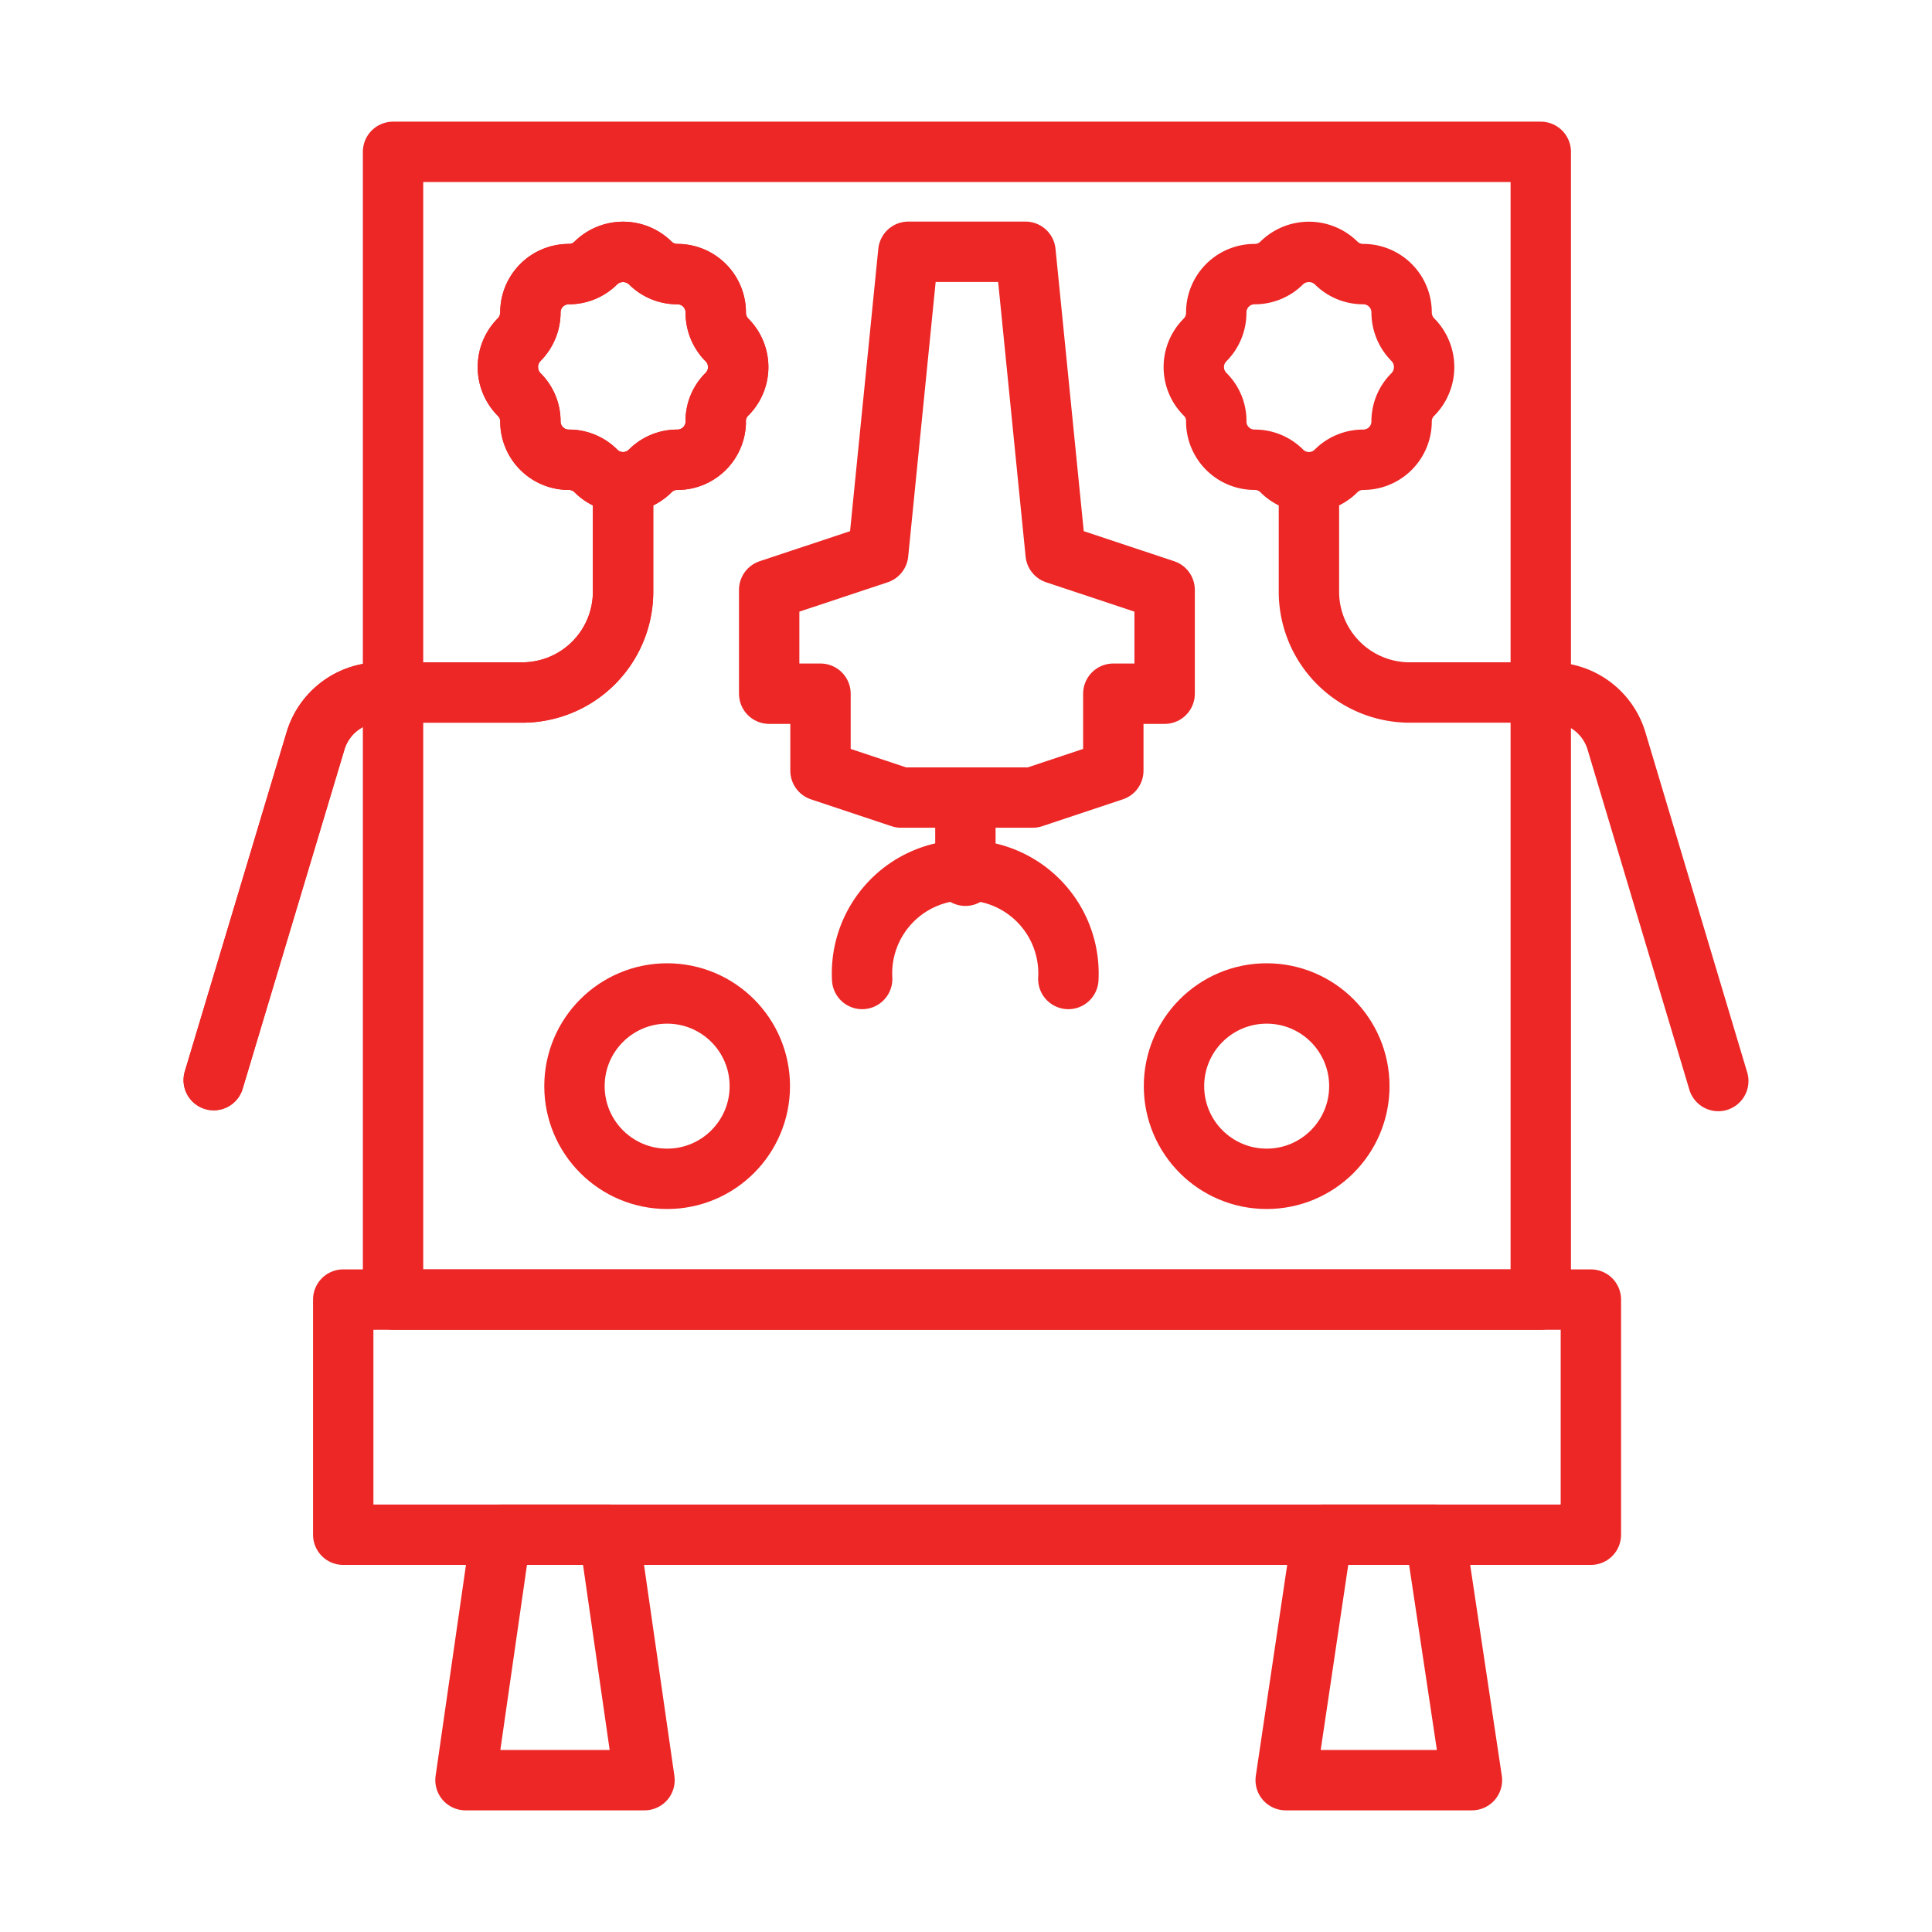
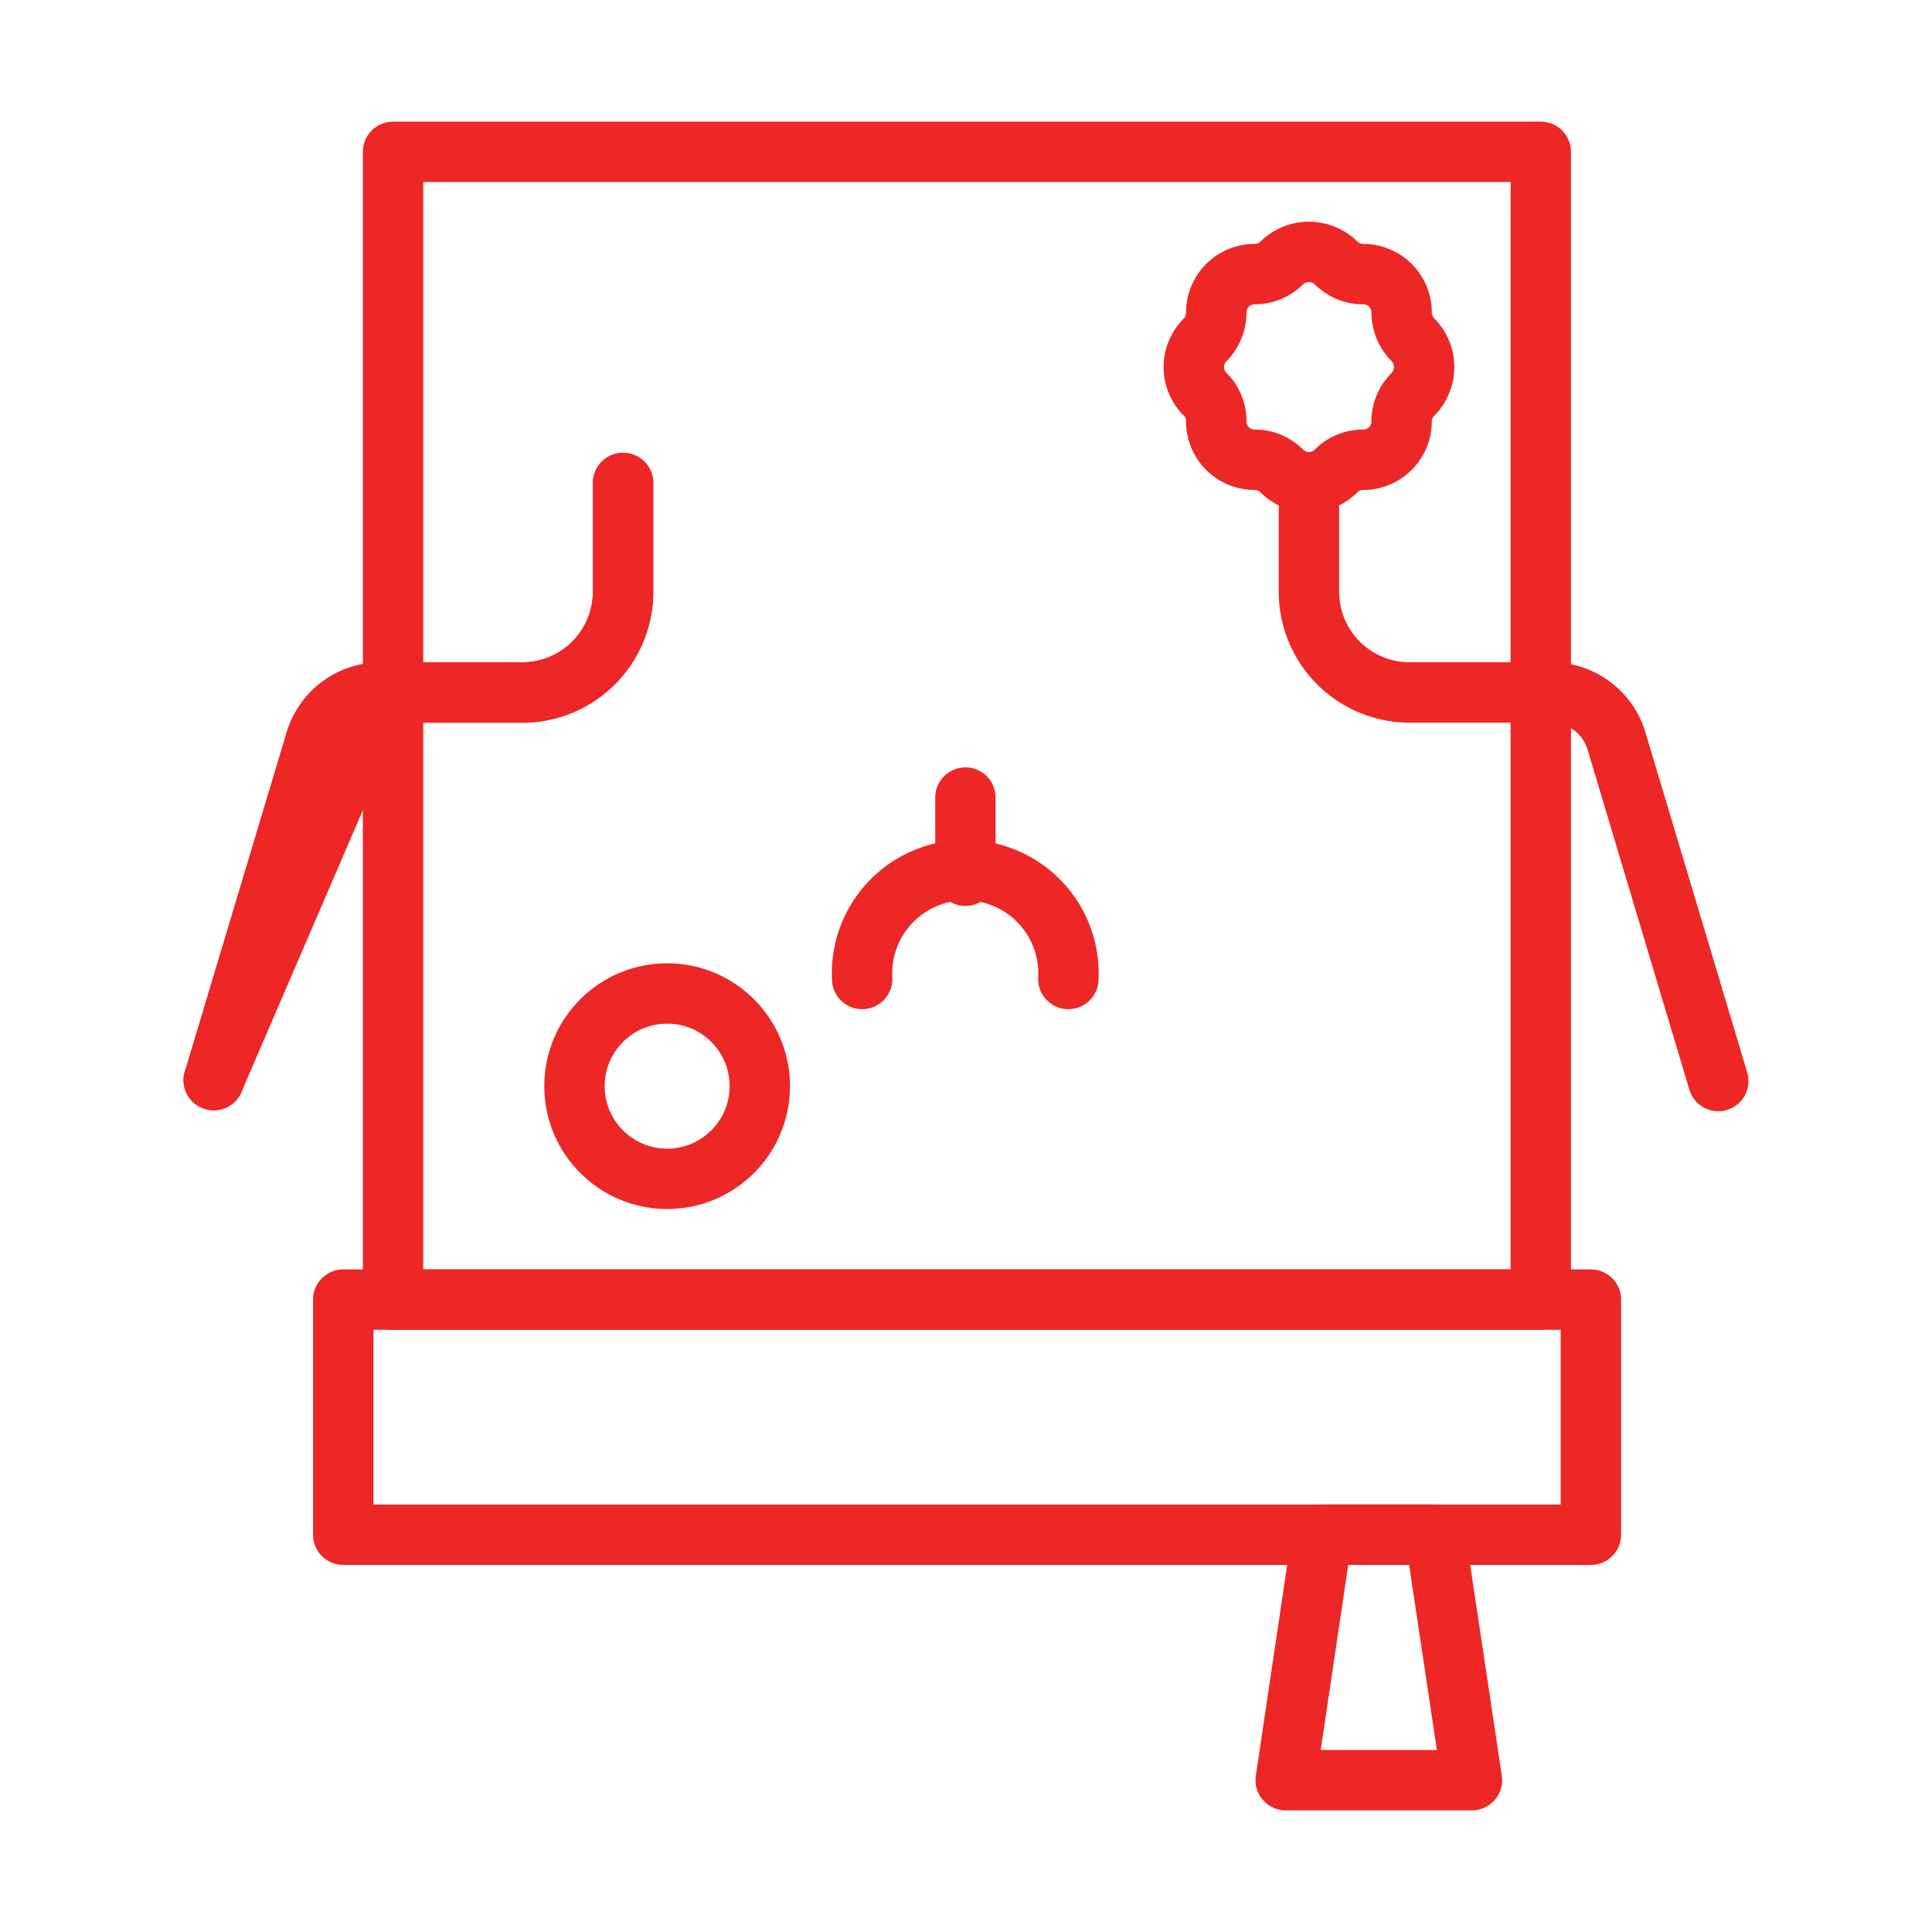
<svg xmlns="http://www.w3.org/2000/svg" id="Layer_1" data-name="Layer 1" viewBox="0 0 64 64">
  <defs>
    <style>.cls-1{fill:none;stroke:#ec2726;stroke-linecap:round;stroke-linejoin:round;stroke-width:2px;}</style>
  </defs>
  <rect class="cls-1" x="11.37" y="43.05" width="41.33" height="7.79" />
  <rect class="cls-1" x="13.02" y="5.03" width="38.02" height="38.02" />
+   <path class="cls-1" d="M20.64,16v3.61a3.34,3.34,0,0,1-3.34,3.33H12.61L7.08,35.78" />
  <path class="cls-1" d="M20.64,16v3.61a3.34,3.34,0,0,1-3.34,3.33H12.61a2.25,2.25,0,0,0-2.16,1.61L7.08,35.78" />
-   <path class="cls-1" d="M24.08,13.06h0a1.27,1.27,0,0,0,0-1.8h0a1.28,1.28,0,0,1-.37-.9h0a1.27,1.27,0,0,0-1.27-1.28h0a1.26,1.26,0,0,1-.9-.37h0a1.29,1.29,0,0,0-1.8,0h0a1.26,1.26,0,0,1-.9.37h0a1.27,1.27,0,0,0-1.27,1.28h0a1.29,1.29,0,0,1-.38.9h0a1.29,1.29,0,0,0,0,1.8h0a1.25,1.25,0,0,1,.38.89h0a1.27,1.27,0,0,0,1.27,1.28h0a1.26,1.26,0,0,1,.9.37h0a1.27,1.27,0,0,0,1.8,0h0a1.26,1.26,0,0,1,.9-.37h0A1.27,1.27,0,0,0,23.71,14h0A1.24,1.24,0,0,1,24.08,13.06Z" />
-   <path class="cls-1" d="M20.64,16v3.61a3.34,3.34,0,0,1-3.34,3.33H12.61a2.25,2.25,0,0,0-2.16,1.61L7.08,35.78" />
-   <path class="cls-1" d="M24.08,13.06h0a1.27,1.27,0,0,0,0-1.8h0a1.28,1.28,0,0,1-.37-.9h0a1.27,1.27,0,0,0-1.27-1.28h0a1.26,1.26,0,0,1-.9-.37h0a1.29,1.29,0,0,0-1.8,0h0a1.26,1.26,0,0,1-.9.37h0a1.27,1.27,0,0,0-1.27,1.28h0a1.29,1.29,0,0,1-.38.9h0a1.29,1.29,0,0,0,0,1.8h0a1.25,1.25,0,0,1,.38.89h0a1.27,1.27,0,0,0,1.27,1.28h0a1.26,1.26,0,0,1,.9.37h0a1.27,1.27,0,0,0,1.8,0h0a1.26,1.26,0,0,1,.9-.37h0A1.27,1.27,0,0,0,23.71,14h0A1.24,1.24,0,0,1,24.08,13.06Z" />
  <path class="cls-1" d="M43.36,16v3.61a3.34,3.34,0,0,0,3.34,3.33h4.69a2.25,2.25,0,0,1,2.16,1.61l3.37,11.26" />
  <path class="cls-1" d="M39.92,13.06h0a1.27,1.27,0,0,1,0-1.8h0a1.28,1.28,0,0,0,.37-.9h0a1.27,1.27,0,0,1,1.27-1.28h0a1.26,1.26,0,0,0,.9-.37h0a1.29,1.29,0,0,1,1.8,0h0a1.26,1.26,0,0,0,.9.37h0a1.27,1.27,0,0,1,1.27,1.28h0a1.29,1.29,0,0,0,.38.9h0a1.29,1.29,0,0,1,0,1.8h0a1.25,1.25,0,0,0-.38.89h0a1.27,1.27,0,0,1-1.27,1.28h0a1.26,1.26,0,0,0-.9.37h0a1.27,1.27,0,0,1-1.8,0h0a1.26,1.26,0,0,0-.9-.37h0A1.27,1.27,0,0,1,40.29,14h0A1.24,1.24,0,0,0,39.92,13.06Z" />
-   <polygon class="cls-1" points="34.97 18.34 33.97 8.34 30.09 8.34 29.09 18.34 25.48 19.54 25.48 22.98 27.18 22.98 27.18 25.53 29.85 26.42 34.21 26.42 36.88 25.53 36.88 22.98 38.58 22.98 38.58 19.54 34.97 18.34" />
  <path class="cls-1" d="M28.56,32.43a3.42,3.42,0,1,1,6.83,0" />
  <line class="cls-1" x1="31.98" y1="26.42" x2="31.98" y2="29.01" />
-   <circle class="cls-1" cx="41.96" cy="35.98" r="3.07" />
  <circle class="cls-1" cx="22.1" cy="35.98" r="3.07" />
-   <polygon class="cls-1" points="21.35 58.97 15.42 58.97 16.59 50.84 20.18 50.84 21.35 58.97" />
  <polygon class="cls-1" points="48.76 58.97 42.59 58.97 43.8 50.84 47.54 50.84 48.76 58.97" />
</svg>